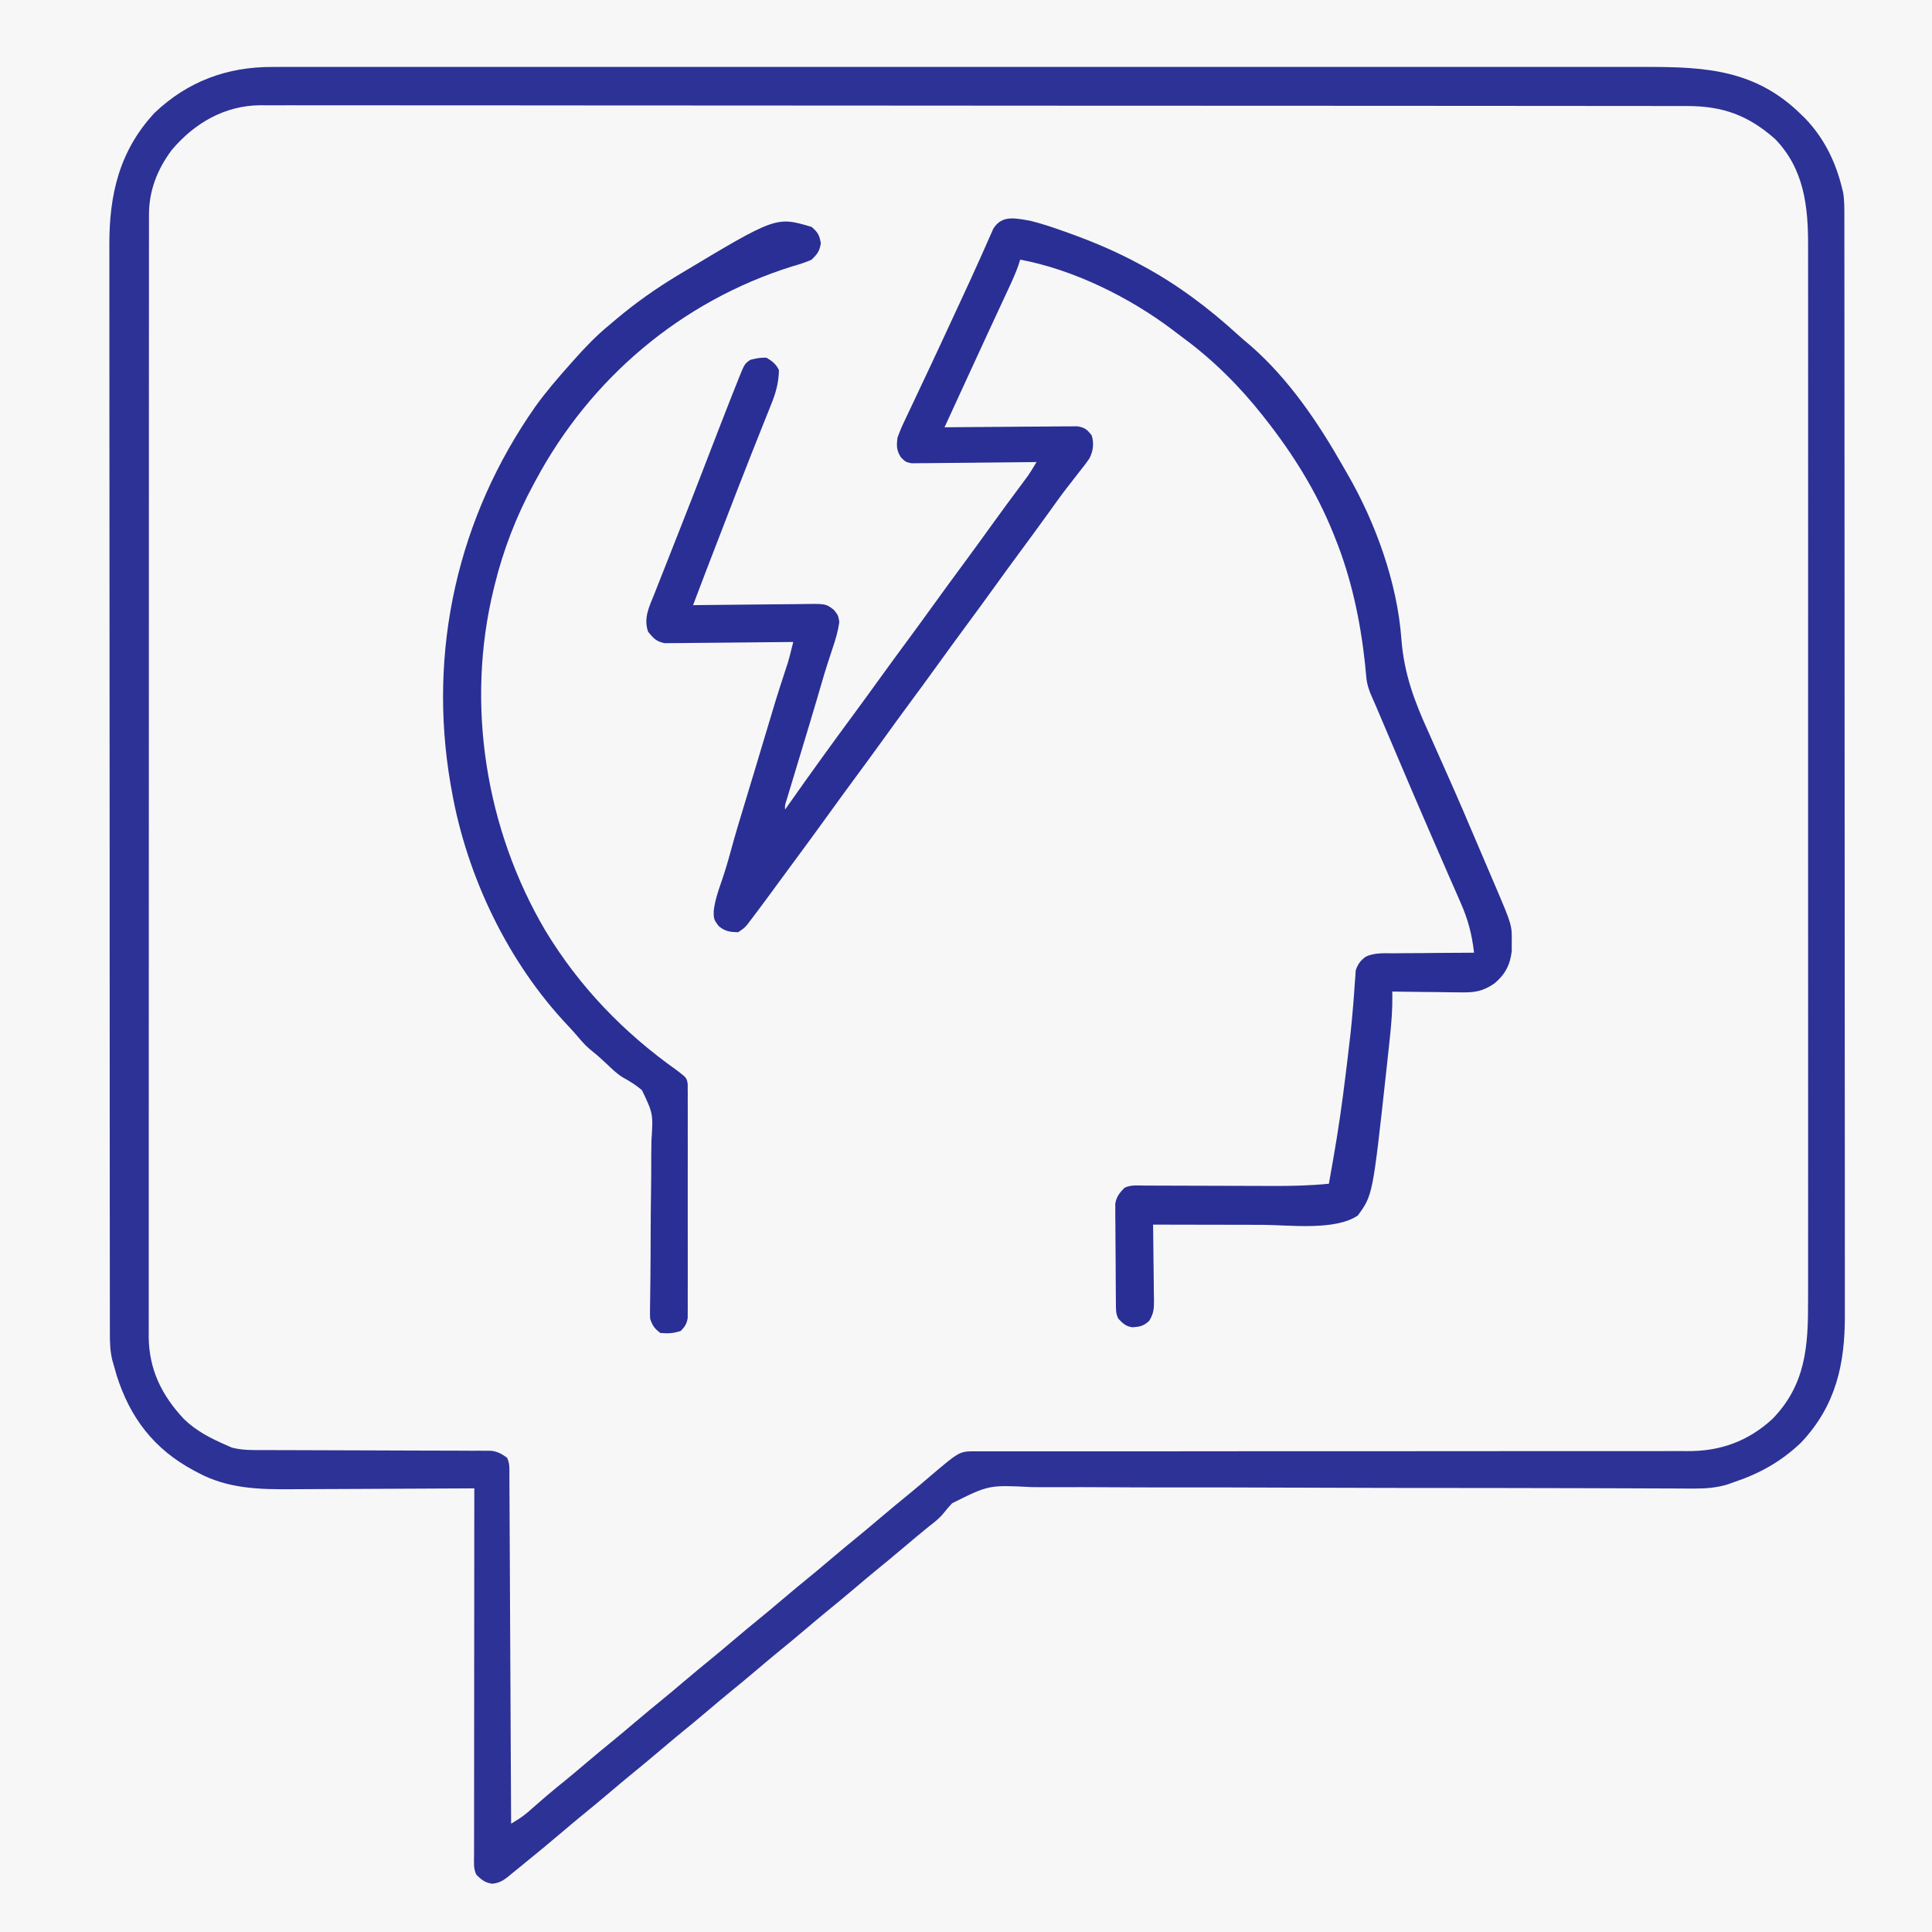
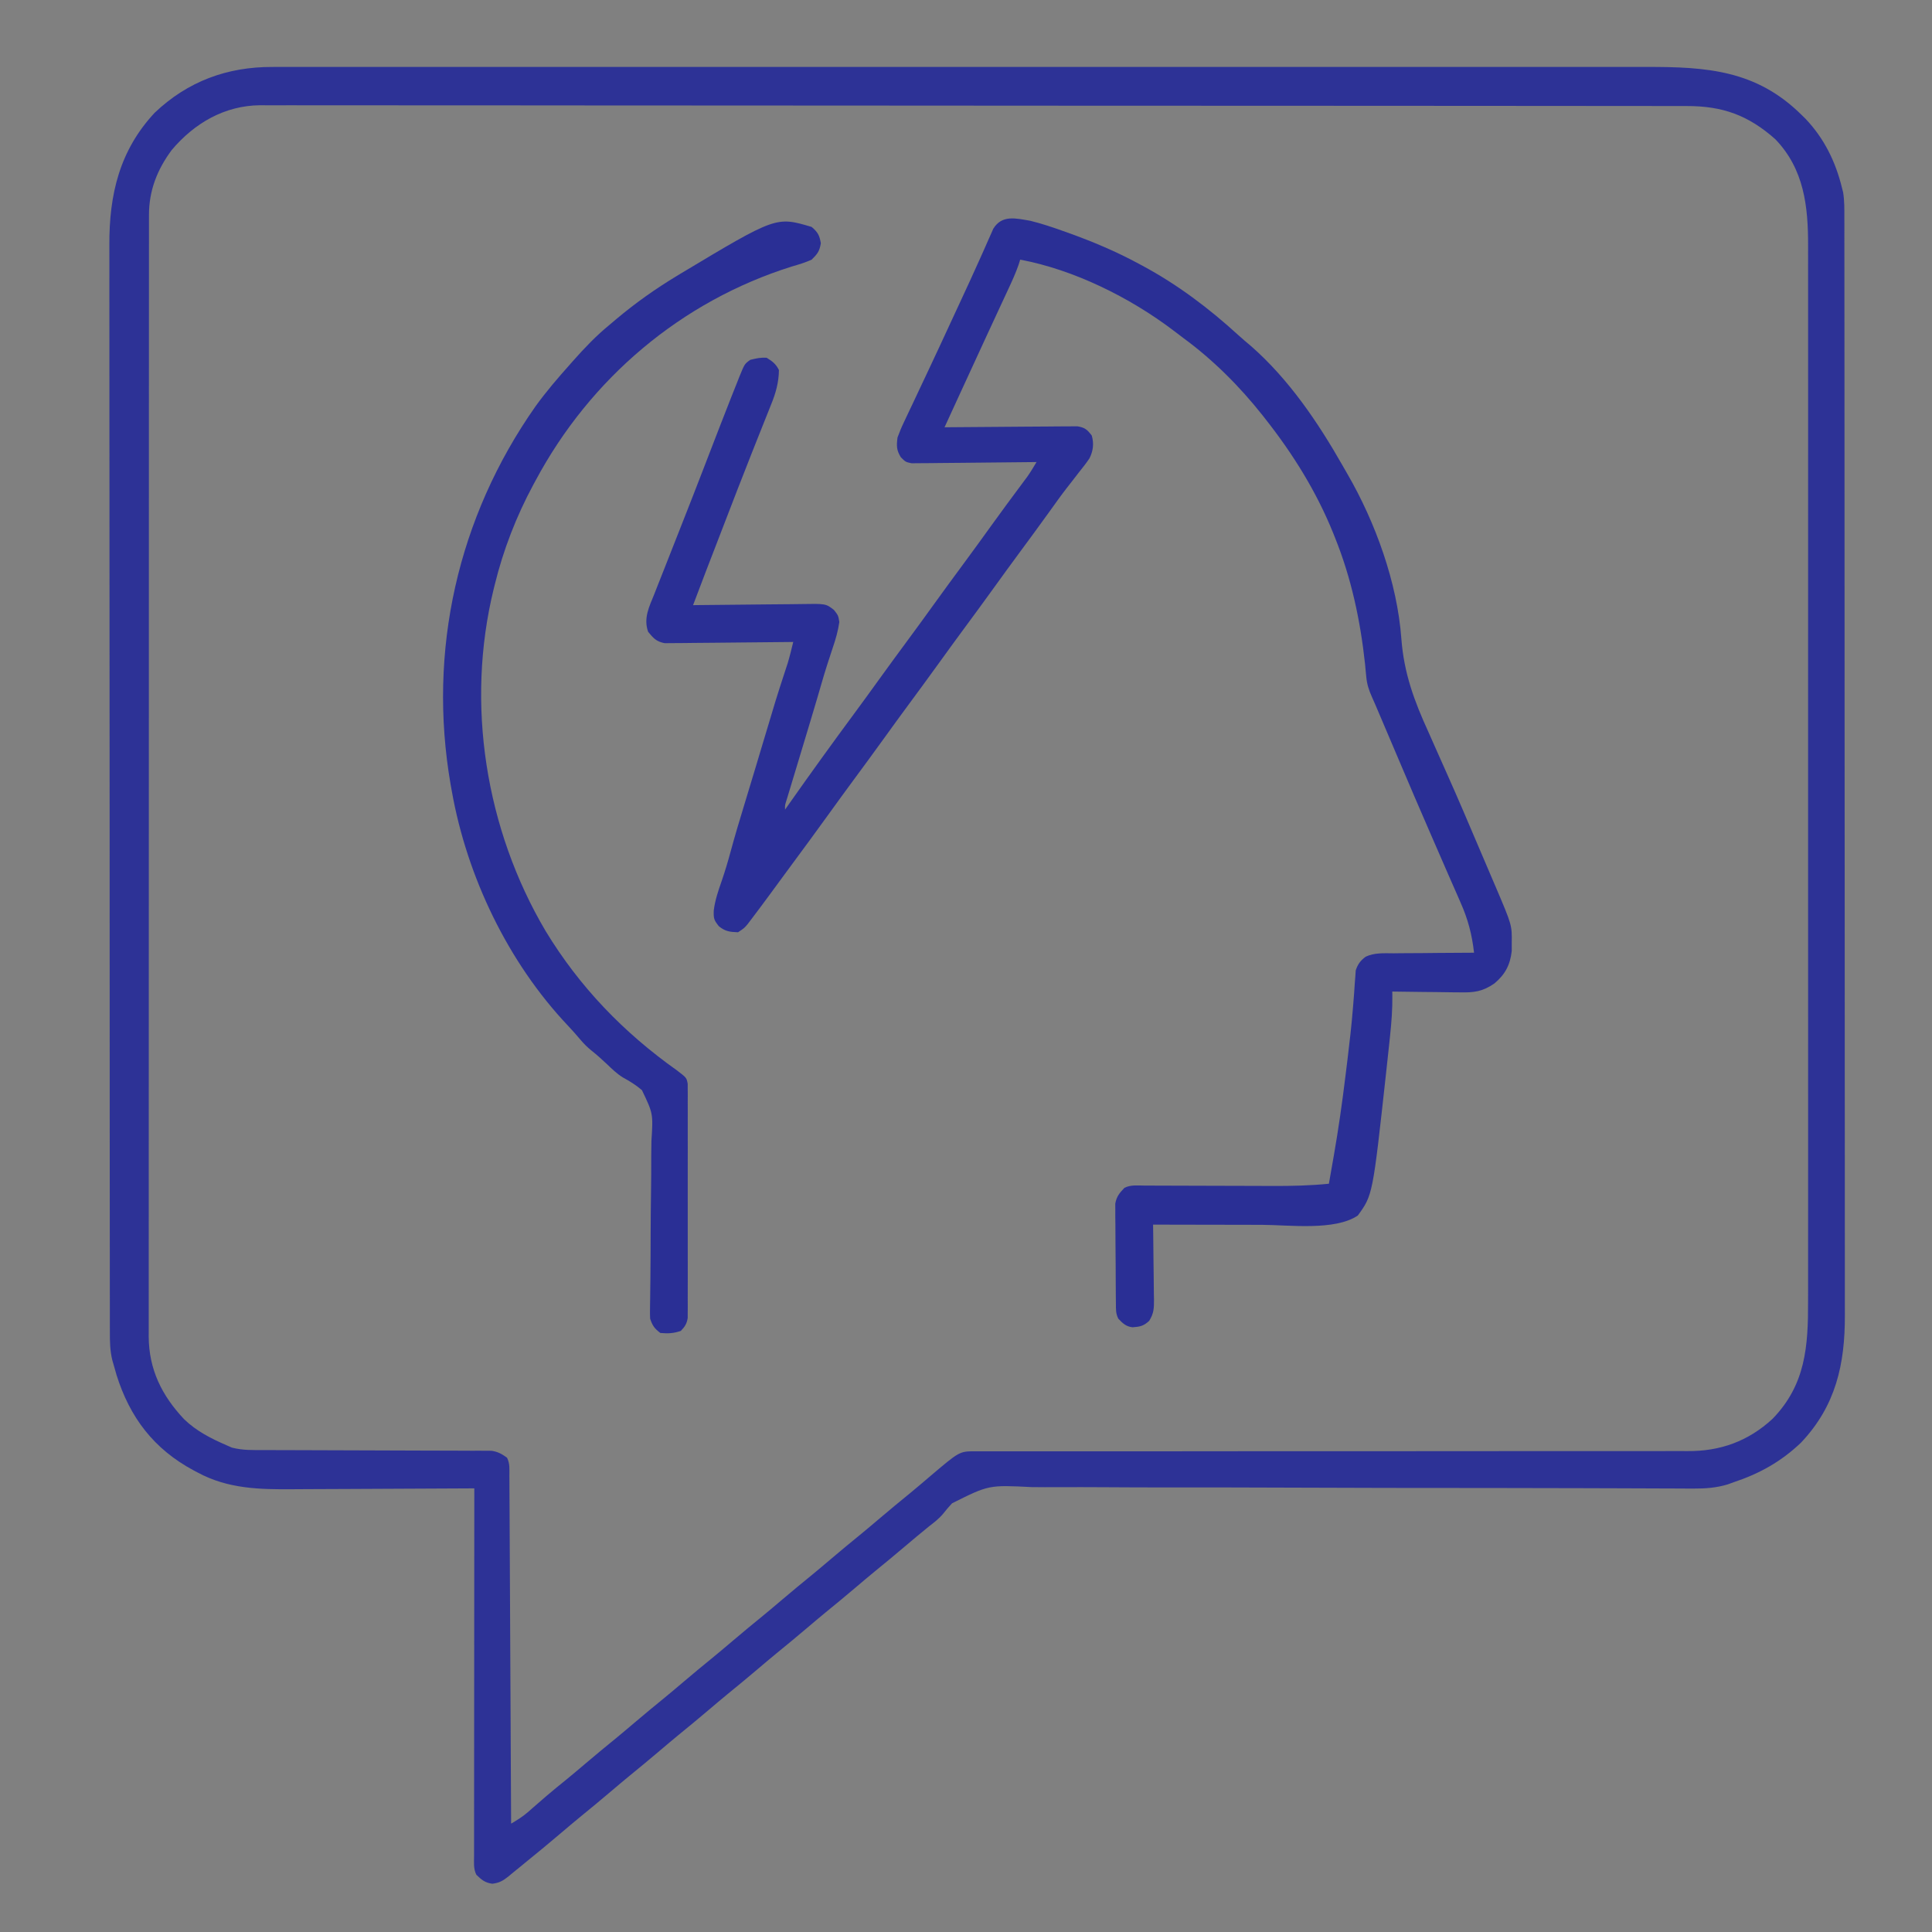
<svg xmlns="http://www.w3.org/2000/svg" width="945" height="945">
  <rect width="100%" height="100%" fill="#808080" stroke="none" />
-   <path d="M0 0 C311.85 0 623.7 0 945 0 C945 311.85 945 623.7 945 945 C633.15 945 321.3 945 0 945 C0 633.15 0 321.3 0 0 Z " fill="#F7F7F7" transform="translate(0,0)" />
-   <path d="M0 0 C311.85 0 623.7 0 945 0 C945 311.85 945 623.7 945 945 C633.15 945 321.3 945 0 945 C0 633.15 0 321.3 0 0 Z M82 50 C81.121 50.714 80.242 51.428 79.336 52.164 C65.033 64.392 56.875 81.574 54 100 C53.746 103.315 53.724 106.609 53.737 109.933 C53.733 110.886 53.729 111.838 53.725 112.819 C53.713 115.999 53.716 119.179 53.719 122.359 C53.714 124.667 53.708 126.974 53.701 129.282 C53.685 135.615 53.681 141.948 53.68 148.281 C53.678 154.413 53.664 160.545 53.652 166.677 C53.62 183.098 53.608 199.52 53.598 215.941 C53.594 223.716 53.586 231.49 53.579 239.265 C53.553 265.9 53.532 292.535 53.525 319.169 C53.524 320.84 53.524 322.511 53.524 324.182 C53.523 325.857 53.523 327.532 53.522 329.206 C53.521 332.566 53.52 335.926 53.52 339.286 C53.519 340.119 53.519 340.952 53.519 341.81 C53.512 368.806 53.48 395.802 53.433 422.798 C53.384 451.366 53.357 479.935 53.354 508.503 C53.354 511.643 53.353 514.783 53.353 517.923 C53.353 518.696 53.353 519.469 53.353 520.265 C53.35 532.674 53.328 545.083 53.299 557.491 C53.27 569.978 53.264 582.466 53.28 594.953 C53.288 601.71 53.286 608.467 53.258 615.224 C53.232 621.422 53.235 627.619 53.259 633.817 C53.263 636.047 53.257 638.277 53.239 640.508 C53.055 665.588 58.894 688.02 76.54 706.542 C82.944 712.934 90.306 717.428 98.375 721.375 C99.022 721.697 99.668 722.019 100.334 722.351 C115.126 729.169 130.75 728.4 146.648 728.293 C149.117 728.287 151.586 728.283 154.054 728.28 C160.509 728.269 166.963 728.239 173.417 728.206 C180.02 728.175 186.623 728.162 193.227 728.146 C206.151 728.114 219.076 728.064 232 728 C231.994 729.439 231.994 729.439 231.989 730.906 C231.9 754.233 231.834 777.56 231.793 800.886 C231.772 812.167 231.744 823.447 231.698 834.728 C231.658 844.559 231.633 854.389 231.624 864.22 C231.618 869.427 231.606 874.633 231.577 879.84 C231.55 884.739 231.542 889.638 231.548 894.537 C231.546 896.337 231.538 898.136 231.523 899.935 C231.503 902.39 231.508 904.844 231.519 907.299 C231.502 908.369 231.502 908.369 231.484 909.46 C231.541 914.235 232.624 916.646 236 920 C239.036 921.518 240.589 921.496 244 921 C247.28 919.009 250.1 916.501 253 914 C254.026 913.133 255.054 912.267 256.082 911.402 C258.308 909.528 260.527 907.645 262.742 905.758 C265.632 903.302 268.558 900.893 271.5 898.5 C275.54 895.212 279.531 891.873 283.5 888.5 C288.35 884.379 293.252 880.33 298.188 876.312 C301.318 873.739 304.412 871.124 307.5 868.5 C312.35 864.379 317.252 860.33 322.188 856.312 C325.318 853.739 328.412 851.124 331.5 848.5 C336.35 844.379 341.252 840.33 346.188 836.312 C349.318 833.739 352.412 831.124 355.5 828.5 C360.35 824.379 365.252 820.33 370.188 816.312 C373.318 813.739 376.412 811.124 379.5 808.5 C384.35 804.379 389.252 800.33 394.188 796.312 C397.318 793.739 400.412 791.124 403.5 788.5 C408.35 784.379 413.252 780.33 418.188 776.312 C421.318 773.739 424.412 771.124 427.5 768.5 C432.35 764.379 437.252 760.33 442.188 756.312 C445.318 753.739 448.412 751.124 451.5 748.5 C456.443 744.3 461.432 740.162 466.465 736.07 C469.085 734.048 469.085 734.048 471.263 731.41 C476.317 727.252 483.134 728.318 489.328 728.374 C490.812 728.369 492.295 728.362 493.779 728.353 C497.853 728.335 501.926 728.347 506 728.364 C510.395 728.378 514.789 728.362 519.184 728.35 C526.8 728.333 534.415 728.334 542.03 728.347 C553.05 728.366 564.07 728.355 575.09 728.337 C592.982 728.308 610.875 728.299 628.767 728.305 C646.125 728.311 663.484 728.312 680.842 728.303 C681.911 728.303 682.979 728.302 684.08 728.302 C695.75 728.296 707.419 728.287 719.089 728.274 C720.628 728.273 720.628 728.273 722.198 728.271 C726.3 728.267 730.402 728.262 734.504 728.257 C746.509 728.243 758.514 728.237 770.519 728.246 C778.052 728.251 785.584 728.25 793.117 728.243 C797.462 728.24 801.807 728.24 806.153 728.248 C810.133 728.256 814.114 728.255 818.094 728.247 C819.532 728.246 820.969 728.248 822.406 728.253 C844.499 728.337 864.332 721.335 880.242 705.82 C894.395 691.347 902.168 673.736 902.134 653.464 C902.137 652.506 902.139 651.548 902.141 650.561 C902.148 647.338 902.148 644.115 902.147 640.892 C902.15 638.563 902.154 636.234 902.158 633.904 C902.167 628.166 902.172 622.428 902.174 616.69 C902.177 609.816 902.185 602.943 902.194 596.07 C902.215 579.456 902.226 562.842 902.234 546.229 C902.239 538.367 902.244 530.506 902.249 522.644 C902.267 495.727 902.282 468.81 902.289 441.893 C902.29 440.203 902.29 438.514 902.291 436.824 C902.291 435.986 902.291 435.148 902.292 434.285 C902.293 430.04 902.294 425.795 902.295 421.55 C902.296 420.286 902.296 420.286 902.296 418.997 C902.304 391.69 902.327 364.383 902.36 337.076 C902.394 308.197 902.414 279.319 902.417 250.44 C902.417 247.268 902.418 244.096 902.418 240.925 C902.419 240.144 902.419 239.363 902.419 238.558 C902.421 226.003 902.437 213.448 902.457 200.893 C902.478 188.266 902.483 175.64 902.474 163.013 C902.469 156.176 902.47 149.339 902.49 142.502 C902.508 136.237 902.507 129.973 902.491 123.709 C902.489 121.448 902.493 119.187 902.505 116.926 C902.617 94.311 898.715 75.331 883 58 C882.3 57.219 881.6 56.438 880.879 55.633 C872.366 46.619 862.517 41.315 851 37 C849.844 36.536 849.844 36.536 848.664 36.062 C838.794 32.357 827.897 32.852 817.495 32.866 C816.289 32.863 815.083 32.861 813.841 32.859 C810.514 32.853 807.187 32.852 803.86 32.853 C800.233 32.853 796.605 32.847 792.978 32.842 C785.793 32.832 778.608 32.828 771.423 32.826 C762.813 32.823 754.203 32.814 745.593 32.806 C724.79 32.785 703.986 32.774 683.183 32.766 C673.338 32.761 663.494 32.756 653.65 32.751 C619.939 32.733 586.228 32.718 552.517 32.711 C550.402 32.71 548.288 32.71 546.173 32.709 C545.124 32.709 544.075 32.709 542.995 32.708 C537.682 32.707 532.369 32.706 527.056 32.705 C526.002 32.705 524.947 32.704 523.861 32.704 C489.665 32.696 455.47 32.673 421.274 32.64 C385.103 32.606 348.932 32.586 312.762 32.583 C308.79 32.583 304.819 32.582 300.848 32.582 C299.87 32.581 298.892 32.581 297.885 32.581 C282.159 32.579 266.434 32.563 250.709 32.543 C234.902 32.522 219.095 32.517 203.287 32.526 C193.901 32.532 184.516 32.526 175.13 32.504 C168.853 32.49 162.577 32.492 156.3 32.504 C152.729 32.511 149.158 32.512 145.586 32.495 C121.769 32.387 101.157 34.438 82 50 Z " fill="#F7F7F7" transform="translate(0,0)" />
  <path d="M0 0 C1.204 -0.003 2.408 -0.006 3.648 -0.009 C6.978 -0.015 10.307 -0.012 13.637 -0.005 C17.264 -0 20.891 -0.007 24.518 -0.012 C30.871 -0.019 37.224 -0.019 43.577 -0.014 C53.025 -0.006 62.473 -0.01 71.921 -0.016 C88.796 -0.027 105.672 -0.026 122.548 -0.02 C137.32 -0.015 152.092 -0.014 166.864 -0.016 C167.844 -0.016 168.824 -0.016 169.834 -0.016 C173.812 -0.017 177.789 -0.018 181.767 -0.018 C219.089 -0.024 256.41 -0.019 293.731 -0.008 C326.876 0.001 360.021 0.001 393.166 -0.009 C430.41 -0.02 467.654 -0.024 504.898 -0.018 C508.871 -0.017 512.843 -0.017 516.816 -0.016 C517.794 -0.016 518.772 -0.016 519.78 -0.015 C534.537 -0.013 549.294 -0.016 564.052 -0.021 C580.839 -0.027 597.627 -0.025 614.415 -0.014 C623.805 -0.008 633.196 -0.008 642.586 -0.016 C648.866 -0.02 655.145 -0.017 661.424 -0.009 C664.998 -0.004 668.571 -0.002 672.144 -0.009 C701.579 -0.065 725.703 1.576 747.741 23.252 C748.443 23.94 749.144 24.628 749.866 25.338 C759.034 34.971 764.615 46.41 767.741 59.252 C767.918 59.941 768.095 60.63 768.276 61.341 C768.934 65.458 768.881 69.507 768.873 73.67 C768.876 75.106 768.876 75.106 768.879 76.572 C768.885 79.799 768.883 83.026 768.882 86.253 C768.885 88.583 768.888 90.912 768.891 93.242 C768.898 98.985 768.901 104.729 768.901 110.472 C768.902 117.351 768.909 124.23 768.916 131.109 C768.932 147.736 768.938 164.363 768.942 180.99 C768.945 188.856 768.948 196.723 768.952 204.589 C768.965 231.52 768.976 258.45 768.979 285.38 C768.979 287.071 768.98 288.762 768.98 290.452 C768.98 292.147 768.98 293.842 768.98 295.536 C768.981 298.936 768.981 302.336 768.982 305.736 C768.982 306.579 768.982 307.422 768.982 308.291 C768.986 335.618 769.002 362.946 769.025 390.274 C769.05 419.169 769.063 448.064 769.064 476.959 C769.065 480.132 769.065 483.305 769.065 486.478 C769.065 487.259 769.065 488.04 769.065 488.845 C769.066 501.411 769.077 513.977 769.092 526.543 C769.106 539.177 769.11 551.811 769.102 564.446 C769.097 571.289 769.098 578.132 769.113 584.975 C769.125 591.242 769.124 597.509 769.112 603.777 C769.11 606.041 769.113 608.306 769.122 610.57 C769.208 634.432 764.704 654.903 747.679 672.877 C738.058 682.089 727.389 688.064 714.741 692.252 C713.287 692.78 713.287 692.78 711.804 693.318 C706.355 694.979 700.973 695.377 695.3 695.354 C694.041 695.351 692.782 695.349 691.486 695.346 C690.102 695.338 688.718 695.33 687.334 695.322 C685.853 695.318 684.373 695.313 682.893 695.31 C679.68 695.3 676.467 695.288 673.254 695.273 C668.025 695.249 662.796 695.233 657.568 695.217 C655.737 695.212 653.905 695.207 652.074 695.201 C650.69 695.197 650.69 695.197 649.278 695.193 C646.408 695.184 643.539 695.174 640.669 695.165 C626.699 695.118 612.729 695.093 598.759 695.081 C597.243 695.079 597.243 695.079 595.695 695.078 C586.308 695.069 576.92 695.062 567.533 695.056 C561.098 695.051 554.663 695.046 548.229 695.04 C547.16 695.039 546.091 695.038 544.99 695.037 C527.683 695.02 510.377 694.96 493.07 694.885 C475.287 694.808 457.504 694.782 439.72 694.8 C428.76 694.81 417.801 694.781 406.84 694.701 C399.322 694.65 391.805 694.648 384.286 694.682 C379.953 694.7 375.623 694.698 371.291 694.638 C350.377 693.58 350.377 693.58 332.428 702.56 C330.88 704.216 329.441 705.9 328.043 707.685 C326.027 710.111 323.603 711.954 321.116 713.877 C317.114 717.119 313.166 720.416 309.241 723.752 C304.392 727.873 299.49 731.922 294.554 735.939 C291.424 738.513 288.33 741.127 285.241 743.752 C280.392 747.873 275.49 751.922 270.554 755.939 C267.424 758.513 264.33 761.127 261.241 763.752 C256.392 767.873 251.49 771.922 246.554 775.939 C243.424 778.513 240.33 781.127 237.241 783.752 C232.392 787.873 227.49 791.922 222.554 795.939 C219.424 798.513 216.33 801.127 213.241 803.752 C208.392 807.873 203.49 811.922 198.554 815.939 C195.424 818.513 192.33 821.127 189.241 823.752 C184.392 827.873 179.49 831.922 174.554 835.939 C171.424 838.513 168.33 841.127 165.241 843.752 C160.392 847.873 155.49 851.922 150.554 855.939 C147.423 858.513 144.33 861.128 141.241 863.752 C135.463 868.654 129.643 873.498 123.741 878.252 C122.928 878.925 122.928 878.925 122.098 879.611 C120.386 881.026 118.659 882.421 116.929 883.814 C116.402 884.256 115.875 884.699 115.331 885.154 C112.673 887.262 110.925 888.229 107.531 888.646 C103.932 888.137 102.319 886.755 99.741 884.252 C98.245 881.259 98.608 878.194 98.621 874.912 C98.62 873.764 98.62 873.764 98.619 872.593 C98.617 870.015 98.623 867.437 98.628 864.859 C98.628 863.016 98.628 861.173 98.628 859.331 C98.627 854.317 98.633 849.302 98.64 844.288 C98.646 839.052 98.647 833.817 98.648 828.581 C98.651 818.661 98.659 808.741 98.669 798.821 C98.681 787.53 98.686 776.239 98.691 764.947 C98.702 741.715 98.719 718.484 98.741 695.252 C97.906 695.257 97.906 695.257 97.053 695.263 C83.419 695.352 69.786 695.417 56.153 695.459 C49.559 695.48 42.966 695.508 36.373 695.553 C29.999 695.597 23.626 695.621 17.252 695.631 C14.831 695.639 12.41 695.653 9.99 695.675 C-6.356 695.815 -21.828 695.484 -36.571 687.502 C-37.229 687.157 -37.886 686.813 -38.563 686.458 C-58.032 676.005 -69.721 660.598 -76.251 639.822 C-76.583 638.644 -76.916 637.466 -77.259 636.252 C-77.604 635.058 -77.949 633.865 -78.305 632.635 C-79.469 627.919 -79.539 623.388 -79.516 618.551 C-79.519 617.599 -79.523 616.647 -79.526 615.667 C-79.536 612.478 -79.531 609.289 -79.526 606.1 C-79.53 603.79 -79.534 601.481 -79.54 599.171 C-79.552 592.824 -79.552 586.476 -79.549 580.129 C-79.548 573.987 -79.558 567.844 -79.566 561.702 C-79.586 547.586 -79.591 533.47 -79.593 519.354 C-79.594 508.45 -79.598 497.546 -79.604 486.642 C-79.606 483.502 -79.608 480.362 -79.609 477.222 C-79.61 476.442 -79.61 475.661 -79.611 474.857 C-79.623 452.9 -79.631 430.944 -79.63 408.988 C-79.63 408.16 -79.63 407.332 -79.63 406.479 C-79.63 402.284 -79.63 398.089 -79.629 393.893 C-79.629 393.06 -79.629 392.227 -79.629 391.369 C-79.629 389.684 -79.629 387.999 -79.629 386.314 C-79.628 360.111 -79.643 333.908 -79.67 307.704 C-79.701 278.256 -79.718 248.808 -79.716 219.359 C-79.716 216.217 -79.716 213.075 -79.716 209.932 C-79.716 209.159 -79.716 208.385 -79.716 207.588 C-79.716 195.154 -79.729 182.72 -79.746 170.286 C-79.763 157.781 -79.765 145.276 -79.752 132.77 C-79.745 126 -79.745 119.229 -79.762 112.459 C-79.778 106.254 -79.775 100.05 -79.758 93.846 C-79.755 91.608 -79.758 89.369 -79.769 87.131 C-79.884 62.482 -74.837 40.889 -57.622 22.424 C-41.448 7.029 -22.071 -0.093 0 0 Z M-49.266 40.631 C-56.385 50.231 -60.414 60.521 -60.387 72.42 C-60.389 73.374 -60.391 74.329 -60.392 75.313 C-60.397 78.542 -60.395 81.772 -60.392 85.001 C-60.394 87.328 -60.396 89.655 -60.399 91.982 C-60.405 97.725 -60.405 103.469 -60.404 109.212 C-60.403 116.09 -60.408 122.967 -60.412 129.844 C-60.422 144.106 -60.425 158.367 -60.426 172.629 C-60.426 183.642 -60.428 194.655 -60.431 205.669 C-60.432 208.836 -60.433 212.004 -60.434 215.172 C-60.434 215.959 -60.434 216.746 -60.435 217.558 C-60.441 239.716 -60.445 261.874 -60.444 284.032 C-60.444 284.868 -60.444 285.704 -60.444 286.565 C-60.444 290.802 -60.444 295.039 -60.444 299.276 C-60.444 300.117 -60.444 300.959 -60.444 301.826 C-60.444 303.528 -60.444 305.229 -60.444 306.931 C-60.443 333.402 -60.451 359.873 -60.464 386.343 C-60.48 416.07 -60.488 445.797 -60.487 475.523 C-60.487 478.693 -60.487 481.862 -60.487 485.032 C-60.487 485.812 -60.487 486.593 -60.487 487.397 C-60.487 499.961 -60.494 512.526 -60.502 525.091 C-60.511 537.719 -60.512 550.347 -60.505 562.975 C-60.502 569.817 -60.501 576.66 -60.51 583.502 C-60.518 589.764 -60.517 596.026 -60.508 602.289 C-60.507 604.556 -60.508 606.823 -60.514 609.09 C-60.521 612.17 -60.516 615.249 -60.507 618.329 C-60.515 619.652 -60.515 619.652 -60.522 621.001 C-60.43 637.082 -54.13 649.815 -43.235 661.404 C-37.13 667.316 -29.99 670.898 -22.259 674.252 C-21.047 674.783 -21.047 674.783 -19.811 675.325 C-14.575 676.691 -9.48 676.535 -4.09 676.523 C-2.868 676.528 -1.647 676.533 -0.388 676.539 C2.261 676.549 4.909 676.556 7.558 676.557 C11.748 676.559 15.937 676.577 20.127 676.597 C30.531 676.647 40.935 676.677 51.339 676.699 C59.432 676.715 67.524 676.738 75.617 676.782 C79.78 676.803 83.943 676.812 88.107 676.809 C91.306 676.811 94.504 676.833 97.703 676.851 C98.853 676.846 100.004 676.842 101.19 676.837 C102.778 676.852 102.778 676.852 104.397 676.866 C105.314 676.868 106.231 676.87 107.175 676.873 C110.296 677.334 112.193 678.421 114.741 680.252 C116.226 683.22 115.883 685.898 115.9 689.212 C115.905 689.936 115.91 690.661 115.915 691.407 C115.93 693.847 115.938 696.287 115.947 698.727 C115.956 700.471 115.966 702.215 115.977 703.959 C116.004 708.705 116.025 713.45 116.045 718.196 C116.067 723.151 116.094 728.107 116.121 733.062 C116.171 742.451 116.216 751.84 116.259 761.228 C116.308 771.915 116.363 782.602 116.419 793.288 C116.532 815.276 116.639 837.264 116.741 859.252 C119.645 857.532 122.366 855.876 124.906 853.65 C125.464 853.165 126.023 852.679 126.599 852.179 C127.182 851.667 127.766 851.155 128.366 850.627 C129.617 849.541 130.868 848.456 132.12 847.373 C132.735 846.84 133.35 846.308 133.984 845.759 C137.258 842.951 140.616 840.248 143.964 837.529 C147.085 834.97 150.166 832.366 153.241 829.752 C158.091 825.631 162.993 821.582 167.929 817.564 C171.059 814.99 174.153 812.376 177.241 809.752 C182.091 805.631 186.993 801.582 191.929 797.564 C195.059 794.99 198.153 792.376 201.241 789.752 C206.091 785.631 210.993 781.582 215.929 777.564 C219.059 774.99 222.153 772.376 225.241 769.752 C230.091 765.631 234.993 761.582 239.929 757.564 C243.059 754.99 246.153 752.376 249.241 749.752 C254.091 745.631 258.993 741.582 263.929 737.564 C267.059 734.99 270.153 732.376 273.241 729.752 C278.091 725.631 282.993 721.582 287.929 717.564 C291.059 714.99 294.153 712.376 297.241 709.752 C302.087 705.634 306.984 701.588 311.917 697.576 C315.119 694.941 318.274 692.255 321.429 689.564 C336.045 677.126 336.045 677.126 343.69 677.13 C344.966 677.128 346.242 677.126 347.557 677.124 C348.986 677.127 350.416 677.131 351.845 677.134 C353.353 677.134 354.862 677.133 356.37 677.132 C359.659 677.13 362.949 677.132 366.239 677.136 C371.591 677.142 376.943 677.142 382.296 677.141 C389.06 677.14 395.824 677.14 402.589 677.143 C415.893 677.148 429.198 677.14 442.503 677.126 C444.597 677.124 446.691 677.122 448.785 677.12 C453.026 677.116 457.266 677.112 461.507 677.108 C472.418 677.097 483.329 677.087 494.24 677.079 C495.335 677.078 496.43 677.077 497.559 677.076 C515.279 677.063 532.999 677.068 550.72 677.079 C568.918 677.089 587.115 677.077 605.313 677.045 C616.533 677.025 627.753 677.024 638.973 677.047 C646.674 677.061 654.374 677.052 662.075 677.027 C666.513 677.013 670.949 677.009 675.387 677.031 C679.46 677.051 683.533 677.043 687.606 677.013 C689.069 677.008 690.532 677.012 691.995 677.027 C708.085 677.187 721.853 672.224 733.741 661.252 C749.994 644.529 751.195 625.657 751.122 603.585 C751.126 601.281 751.131 598.977 751.137 596.672 C751.149 590.363 751.143 584.053 751.134 577.744 C751.126 571.631 751.136 565.518 751.143 559.405 C751.159 546.137 751.158 532.869 751.149 519.6 C751.141 507.99 751.139 496.379 751.143 484.768 C751.143 483.997 751.143 483.226 751.144 482.432 C751.145 479.302 751.146 476.172 751.147 473.043 C751.156 443.7 751.147 414.358 751.131 385.015 C751.117 358.959 751.118 332.902 751.133 306.846 C751.149 277.555 751.155 248.264 751.146 218.972 C751.145 215.849 751.144 212.725 751.143 209.602 C751.143 208.832 751.142 208.063 751.142 207.271 C751.139 195.668 751.143 184.065 751.15 172.462 C751.159 159.267 751.157 146.072 751.141 132.877 C751.133 126.146 751.13 119.414 751.139 112.683 C751.148 106.519 751.144 100.355 751.128 94.191 C751.124 91.963 751.126 89.735 751.133 87.507 C751.191 68.192 749.181 49.971 735.101 35.345 C721.881 23.614 709.36 19.095 691.808 19.117 C689.982 19.114 689.982 19.114 688.119 19.11 C684.733 19.105 681.347 19.104 677.961 19.105 C674.28 19.104 670.599 19.099 666.918 19.093 C659.613 19.084 652.309 19.08 645.005 19.078 C636.257 19.075 627.509 19.066 618.761 19.057 C597.618 19.037 576.474 19.026 555.331 19.017 C545.33 19.013 535.329 19.008 525.328 19.003 C491.096 18.985 456.864 18.97 422.633 18.962 C420.484 18.962 418.335 18.961 416.186 18.961 C415.12 18.961 414.054 18.96 412.956 18.96 C407.557 18.959 402.157 18.958 396.758 18.957 C395.151 18.956 395.151 18.956 393.511 18.956 C358.762 18.948 324.013 18.924 289.265 18.892 C252.53 18.858 215.796 18.838 179.061 18.835 C175.029 18.834 170.997 18.834 166.965 18.833 C165.972 18.833 164.98 18.833 163.957 18.833 C147.976 18.831 131.995 18.815 116.013 18.794 C99.952 18.774 83.891 18.769 67.83 18.778 C58.288 18.783 48.746 18.777 39.203 18.756 C32.828 18.742 26.452 18.743 20.076 18.756 C16.445 18.763 12.813 18.764 9.182 18.746 C5.264 18.728 1.347 18.741 -2.57 18.757 C-3.69 18.746 -4.81 18.736 -5.965 18.726 C-23.395 18.878 -38.153 27.463 -49.266 40.631 Z " fill="#2D3296" transform="translate(133.259,32.748)" />
  <path d="M0 0 C5.454 1.352 10.717 3.108 16 5 C17.239 5.44 17.239 5.44 18.504 5.889 C30.424 10.161 41.861 14.976 53 21 C53.588 21.314 54.176 21.628 54.782 21.952 C71.969 31.194 87.289 42.754 101.676 55.898 C103.706 57.734 105.777 59.494 107.875 61.25 C126.412 77.475 140.747 98.671 152.824 119.932 C153.568 121.241 154.318 122.547 155.074 123.85 C168.766 147.482 179.474 177.082 181.455 204.506 C182.741 221.368 187.758 234.911 194.75 250.188 C195.822 252.596 196.89 255.007 197.954 257.419 C199.883 261.787 201.823 266.15 203.775 270.508 C209.084 282.363 214.169 294.313 219.244 306.27 C220.719 309.74 222.202 313.208 223.687 316.675 C224.598 318.81 225.51 320.946 226.422 323.082 C227.031 324.502 227.031 324.502 227.653 325.951 C235.567 344.554 235.567 344.554 235.438 353.25 C235.436 355.207 235.436 355.207 235.434 357.203 C234.665 363.936 232.261 368.576 227 373 C221.175 377.061 216.918 377.551 209.91 377.391 C208.966 377.385 208.021 377.379 207.048 377.373 C204.052 377.351 201.058 377.301 198.062 377.25 C196.023 377.23 193.983 377.212 191.943 377.195 C186.962 377.151 181.981 377.082 177 377 C177.019 377.876 177.019 377.876 177.039 378.77 C177.121 385.543 176.618 392.152 175.898 398.883 C175.723 400.565 175.723 400.565 175.544 402.28 C175.163 405.896 174.77 409.511 174.375 413.125 C174.242 414.354 174.108 415.583 173.971 416.849 C167.433 476.547 167.433 476.547 160.141 486.551 C148.948 494.129 126.493 491.146 113.125 491.098 C111.578 491.096 110.032 491.094 108.485 491.093 C104.474 491.09 100.463 491.08 96.452 491.069 C92.335 491.058 88.218 491.054 84.102 491.049 C76.068 491.038 68.034 491.021 60 491 C60.021 492.307 60.042 493.613 60.063 494.96 C60.136 499.814 60.182 504.669 60.22 509.524 C60.24 511.624 60.267 513.724 60.302 515.824 C60.35 518.845 60.373 521.865 60.391 524.887 C60.411 525.823 60.432 526.76 60.453 527.725 C60.455 532.02 60.399 534.353 58.098 538.079 C55.323 540.62 53.615 540.952 49.969 541.211 C46.774 540.869 45.144 539.274 43 537 C41.707 534.415 41.852 532.515 41.823 529.62 C41.81 528.495 41.797 527.37 41.784 526.211 C41.777 524.99 41.769 523.77 41.762 522.512 C41.754 521.261 41.746 520.011 41.737 518.722 C41.723 516.072 41.712 513.421 41.705 510.771 C41.694 507.381 41.659 503.992 41.62 500.603 C41.587 497.364 41.583 494.125 41.574 490.887 C41.557 489.672 41.539 488.457 41.521 487.206 C41.526 485.504 41.526 485.504 41.53 483.768 C41.524 482.773 41.518 481.777 41.512 480.752 C42.135 477.237 43.565 475.559 46 473 C49.113 471.444 52.408 471.879 55.823 471.902 C56.632 471.904 57.44 471.905 58.273 471.907 C60.034 471.911 61.795 471.917 63.556 471.925 C66.353 471.938 69.15 471.944 71.947 471.949 C78.905 471.962 85.863 471.986 92.821 472.01 C98.684 472.03 104.546 472.046 110.409 472.056 C113.146 472.062 115.882 472.075 118.619 472.088 C127.804 472.114 136.852 471.922 146 471 C146.627 467.438 147.251 463.875 147.875 460.312 C148.136 458.83 148.136 458.83 148.402 457.318 C150.674 444.321 152.524 431.302 154.115 418.206 C154.444 415.513 154.777 412.82 155.112 410.128 C156.146 401.702 157.11 393.287 157.781 384.824 C157.839 384.126 157.897 383.429 157.957 382.71 C158.225 379.483 158.467 376.258 158.66 373.026 C158.75 371.898 158.841 370.771 158.934 369.609 C158.996 368.64 159.058 367.67 159.123 366.671 C160.117 363.645 161.417 361.879 163.977 359.963 C168.295 357.908 173.051 358.276 177.742 358.293 C178.866 358.278 179.989 358.263 181.147 358.247 C184.723 358.204 188.298 358.195 191.875 358.188 C194.305 358.164 196.734 358.139 199.164 358.111 C205.109 358.048 211.054 358.014 217 358 C215.996 349.095 214.018 341.542 210.363 333.379 C209.895 332.3 209.427 331.221 208.945 330.109 C207.415 326.587 205.864 323.075 204.312 319.562 C203.239 317.101 202.167 314.639 201.097 312.176 C199.434 308.351 197.771 304.526 196.1 300.705 C190.549 288.005 185.117 275.256 179.7 262.499 C177.742 257.888 175.78 253.28 173.819 248.671 C172.957 246.646 172.095 244.621 171.234 242.596 C170.85 241.694 170.466 240.792 170.071 239.863 C169.715 239.023 169.36 238.183 168.993 237.317 C168.37 235.864 167.735 234.416 167.083 232.976 C165.54 229.554 164.584 226.572 164.262 222.832 C164.167 221.871 164.073 220.909 163.976 219.919 C163.881 218.894 163.785 217.869 163.688 216.812 C161.399 195.585 156.999 174.829 149 155 C148.704 154.257 148.408 153.513 148.103 152.748 C139.899 132.452 128.509 114.166 115 97 C114.533 96.403 114.065 95.806 113.584 95.19 C102.347 80.982 89.286 67.929 74.667 57.227 C73.024 56.017 71.408 54.778 69.793 53.531 C48.68 37.526 21.218 23.89 -5 19 C-5.386 20.243 -5.386 20.243 -5.779 21.511 C-7.143 25.408 -8.789 29.081 -10.535 32.816 C-10.886 33.574 -11.237 34.332 -11.599 35.113 C-12.751 37.597 -13.907 40.08 -15.062 42.562 C-16.273 45.171 -17.482 47.78 -18.691 50.39 C-19.525 52.188 -20.358 53.986 -21.193 55.784 C-25.696 65.49 -30.162 75.213 -34.625 84.938 C-35.372 86.565 -36.12 88.193 -36.867 89.821 C-38.579 93.547 -40.289 97.273 -42 101 C-41.157 100.991 -40.314 100.982 -39.445 100.973 C-31.5 100.893 -23.555 100.832 -15.609 100.793 C-11.524 100.772 -7.439 100.744 -3.354 100.698 C0.588 100.655 4.53 100.631 8.472 100.62 C9.976 100.613 11.48 100.599 12.984 100.577 C15.091 100.548 17.197 100.544 19.304 100.546 C20.503 100.537 21.702 100.528 22.937 100.519 C26.607 101.095 27.761 102.097 30 105 C31.165 108.917 30.713 112.587 28.881 116.218 C27.291 118.554 25.593 120.743 23.812 122.938 C22.516 124.612 21.22 126.288 19.926 127.965 C19.267 128.805 18.607 129.645 17.928 130.511 C15.017 134.269 12.26 138.131 9.5 142 C4.463 149.005 -0.642 155.956 -5.77 162.895 C-9.714 168.239 -13.62 173.609 -17.5 179 C-22.54 186.002 -27.642 192.956 -32.77 199.895 C-36.714 205.239 -40.62 210.609 -44.5 216 C-49.54 223.002 -54.642 229.956 -59.77 236.895 C-63.714 242.239 -67.62 247.609 -71.5 253 C-76.54 260.002 -81.642 266.956 -86.77 273.895 C-90.714 279.239 -94.62 284.609 -98.5 290 C-104.67 298.569 -110.927 307.073 -117.203 315.565 C-119.056 318.076 -120.904 320.59 -122.75 323.105 C-123.368 323.946 -123.985 324.787 -124.621 325.653 C-125.788 327.241 -126.954 328.83 -128.119 330.42 C-130.957 334.279 -133.821 338.118 -136.723 341.93 C-137.278 342.662 -137.834 343.394 -138.406 344.148 C-140 346 -140 346 -143 348 C-146.978 347.855 -149.257 347.606 -152.375 345.062 C-154.775 342.016 -155.012 341.356 -154.875 337.312 C-154.259 332.353 -152.715 327.832 -151.075 323.126 C-149.4 318.294 -147.959 313.436 -146.625 308.5 C-144.579 300.982 -142.366 293.527 -140.079 286.078 C-138.07 279.53 -136.089 272.973 -134.129 266.41 C-133.875 265.56 -133.621 264.711 -133.36 263.835 C-132.837 262.085 -132.314 260.336 -131.791 258.586 C-124.149 233.011 -124.149 233.011 -120.055 220.492 C-119.683 219.351 -119.683 219.351 -119.305 218.188 C-119.098 217.562 -118.892 216.937 -118.679 216.293 C-117.671 212.89 -116.847 209.447 -116 206 C-116.816 206.011 -117.631 206.022 -118.472 206.034 C-126.167 206.134 -133.862 206.21 -141.557 206.259 C-145.513 206.285 -149.469 206.32 -153.425 206.377 C-157.244 206.432 -161.062 206.461 -164.882 206.474 C-166.337 206.484 -167.793 206.502 -169.248 206.529 C-171.291 206.565 -173.331 206.57 -175.374 206.568 C-176.535 206.579 -177.697 206.59 -178.893 206.601 C-182.962 205.814 -184.427 204.177 -187 201 C-189.311 194.281 -186.477 188.819 -183.953 182.57 C-183.515 181.447 -183.076 180.324 -182.624 179.167 C-181.43 176.115 -180.221 173.068 -179.005 170.024 C-177.738 166.838 -176.489 163.645 -175.238 160.453 C-173.439 155.866 -171.635 151.28 -169.823 146.698 C-166.697 138.789 -163.612 130.864 -160.551 122.93 C-160.125 121.826 -159.699 120.723 -159.26 119.586 C-158.428 117.429 -157.596 115.273 -156.764 113.116 C-153.532 104.735 -150.29 96.358 -147 88 C-146.671 87.161 -146.341 86.321 -146.002 85.457 C-145.061 83.071 -144.109 80.691 -143.152 78.312 C-142.876 77.611 -142.601 76.91 -142.316 76.187 C-139.795 69.993 -139.795 69.993 -137 68 C-134.014 67.278 -131.982 66.791 -129 67 C-126.14 68.765 -124.502 69.996 -123 73 C-123.07 79.021 -124.557 84.325 -126.824 89.844 C-127.118 90.587 -127.413 91.33 -127.716 92.095 C-128.358 93.715 -129.006 95.333 -129.658 96.949 C-131.083 100.481 -132.484 104.022 -133.886 107.563 C-134.656 109.506 -135.427 111.448 -136.199 113.389 C-140.996 125.468 -145.663 137.597 -150.334 149.725 C-151.557 152.901 -152.782 156.076 -154.008 159.251 C-155.158 162.231 -156.307 165.211 -157.457 168.191 C-157.872 169.267 -158.287 170.342 -158.715 171.45 C-160.837 176.957 -162.939 182.47 -165 188 C-163.798 187.983 -163.798 187.983 -162.573 187.966 C-155.011 187.866 -147.449 187.79 -139.886 187.741 C-135.998 187.715 -132.111 187.68 -128.224 187.623 C-124.469 187.568 -120.716 187.539 -116.961 187.526 C-115.531 187.516 -114.102 187.498 -112.672 187.471 C-100.067 187.242 -100.067 187.242 -96.109 190.327 C-94 193 -94 193 -93.457 196.258 C-94.098 200.675 -95.249 204.66 -96.688 208.875 C-97.245 210.571 -97.801 212.268 -98.355 213.965 C-98.634 214.812 -98.913 215.658 -99.201 216.531 C-100.371 220.146 -101.443 223.788 -102.5 227.438 C-102.911 228.849 -103.323 230.26 -103.734 231.672 C-103.941 232.382 -104.148 233.091 -104.361 233.822 C-105.474 237.616 -106.612 241.402 -107.75 245.188 C-107.989 245.985 -108.229 246.783 -108.475 247.605 C-109.897 252.34 -111.325 257.074 -112.758 261.806 C-113.591 264.56 -114.423 267.314 -115.254 270.068 C-115.667 271.436 -116.081 272.804 -116.496 274.171 C-117.081 276.095 -117.662 278.02 -118.242 279.945 C-118.581 281.064 -118.92 282.183 -119.269 283.336 C-120.088 285.861 -120.088 285.861 -120 288 C-119.285 286.982 -118.569 285.963 -117.832 284.914 C-107.469 270.185 -96.934 255.59 -86.231 241.106 C-82.286 235.762 -78.38 230.391 -74.5 225 C-69.46 217.998 -64.358 211.044 -59.23 204.105 C-55.286 198.761 -51.38 193.391 -47.5 188 C-42.46 180.998 -37.358 174.044 -32.23 167.105 C-27.749 161.034 -23.322 154.925 -18.917 148.798 C-14.198 142.247 -9.405 135.752 -4.58 129.279 C-4.025 128.531 -3.47 127.783 -2.898 127.012 C-2.166 126.029 -2.166 126.029 -1.419 125.026 C0.175 122.75 1.58 120.388 3 118 C2.207 118.011 1.414 118.022 0.597 118.034 C-6.877 118.134 -14.351 118.21 -21.826 118.259 C-25.669 118.285 -29.512 118.321 -33.354 118.377 C-37.063 118.432 -40.772 118.461 -44.481 118.474 C-45.895 118.484 -47.31 118.502 -48.725 118.529 C-50.706 118.565 -52.689 118.567 -54.671 118.568 C-55.799 118.579 -56.927 118.59 -58.089 118.601 C-61 118 -61 118 -63.367 115.672 C-65.54 112.116 -65.51 110.122 -65 106 C-64.012 103.277 -62.987 100.816 -61.73 98.227 C-61.209 97.11 -61.209 97.11 -60.676 95.971 C-59.526 93.516 -58.357 91.071 -57.188 88.625 C-56.374 86.896 -55.561 85.167 -54.75 83.437 C-53.045 79.806 -51.334 76.177 -49.618 72.551 C-45.79 64.45 -42.035 56.315 -38.275 48.181 C-37.069 45.577 -35.861 42.975 -34.651 40.373 C-31.224 32.998 -27.811 25.62 -24.5 18.191 C-23.993 17.061 -23.487 15.93 -22.965 14.765 C-22.065 12.751 -21.175 10.732 -20.295 8.709 C-19.91 7.849 -19.525 6.988 -19.129 6.102 C-18.81 5.373 -18.491 4.644 -18.162 3.893 C-13.873 -3.093 -7.042 -1.186 0 0 Z " fill="#2A2F95" transform="translate(504,108)" />
  <path d="M0 0 C3.029 2.586 3.848 4.09 4.5 8 C3.848 11.913 2.849 13.212 0 16 C-3.151 17.459 -6.422 18.401 -9.75 19.375 C-63.806 36.349 -108.323 74.151 -135 124 C-135.367 124.675 -135.733 125.349 -136.111 126.044 C-144.412 141.415 -150.856 158.03 -155 175 C-155.17 175.681 -155.34 176.363 -155.515 177.065 C-169.302 233.347 -159.506 294.684 -130.111 344.413 C-113.457 371.828 -91.925 394.103 -65.878 412.565 C-61.139 416.186 -61.139 416.186 -60.622 419.216 C-60.621 420.086 -60.62 420.956 -60.619 421.852 C-60.611 422.851 -60.602 423.851 -60.593 424.881 C-60.599 425.976 -60.606 427.072 -60.612 428.201 C-60.607 429.356 -60.601 430.51 -60.596 431.7 C-60.583 435.528 -60.591 439.356 -60.602 443.184 C-60.6 445.838 -60.597 448.492 -60.593 451.146 C-60.587 456.714 -60.595 462.281 -60.609 467.849 C-60.625 474.284 -60.62 480.719 -60.603 487.155 C-60.59 492.68 -60.588 498.205 -60.596 503.731 C-60.6 507.031 -60.6 510.331 -60.591 513.63 C-60.584 517.31 -60.595 520.99 -60.612 524.67 C-60.606 525.763 -60.6 526.857 -60.593 527.984 C-60.602 528.986 -60.61 529.989 -60.619 531.021 C-60.62 531.891 -60.621 532.761 -60.622 533.658 C-61.087 536.538 -62.003 537.897 -64 540 C-67.593 541.198 -70.227 541.331 -74 541 C-76.907 538.781 -77.84 537.481 -79 534 C-79.072 532.539 -79.086 531.075 -79.064 529.613 C-79.054 528.716 -79.043 527.819 -79.032 526.895 C-79.016 525.913 -79 524.931 -78.983 523.92 C-78.957 521.772 -78.932 519.624 -78.907 517.476 C-78.892 516.335 -78.878 515.194 -78.863 514.018 C-78.783 506.705 -78.771 499.392 -78.748 492.079 C-78.724 485.654 -78.675 479.232 -78.572 472.808 C-78.473 466.592 -78.443 460.379 -78.458 454.162 C-78.452 451.799 -78.422 449.435 -78.365 447.072 C-77.514 433.724 -77.514 433.724 -83.008 422.226 C-85.866 419.769 -88.925 417.881 -92.222 416.074 C-95.198 414.276 -97.546 411.954 -100.062 409.562 C-102.527 407.257 -104.961 405.031 -107.609 402.938 C-109.741 401.21 -111.429 399.53 -113.188 397.438 C-115.141 395.141 -117.104 392.891 -119.18 390.703 C-148.485 359.764 -168.575 317.827 -176 276 C-176.195 274.918 -176.389 273.835 -176.59 272.72 C-187.862 207.425 -173.191 142.015 -135.062 87.75 C-129.814 80.463 -123.97 73.699 -118 67 C-117.513 66.45 -117.026 65.9 -116.525 65.333 C-111.02 59.132 -105.427 53.262 -99 48 C-97.849 47.025 -96.698 46.05 -95.547 45.074 C-86.182 37.214 -76.462 30.32 -66 24 C-65.018 23.405 -65.018 23.405 -64.017 22.798 C-17.381 -5.167 -17.381 -5.167 0 0 Z " fill="#2A2F95" transform="translate(397,111)" />
</svg>